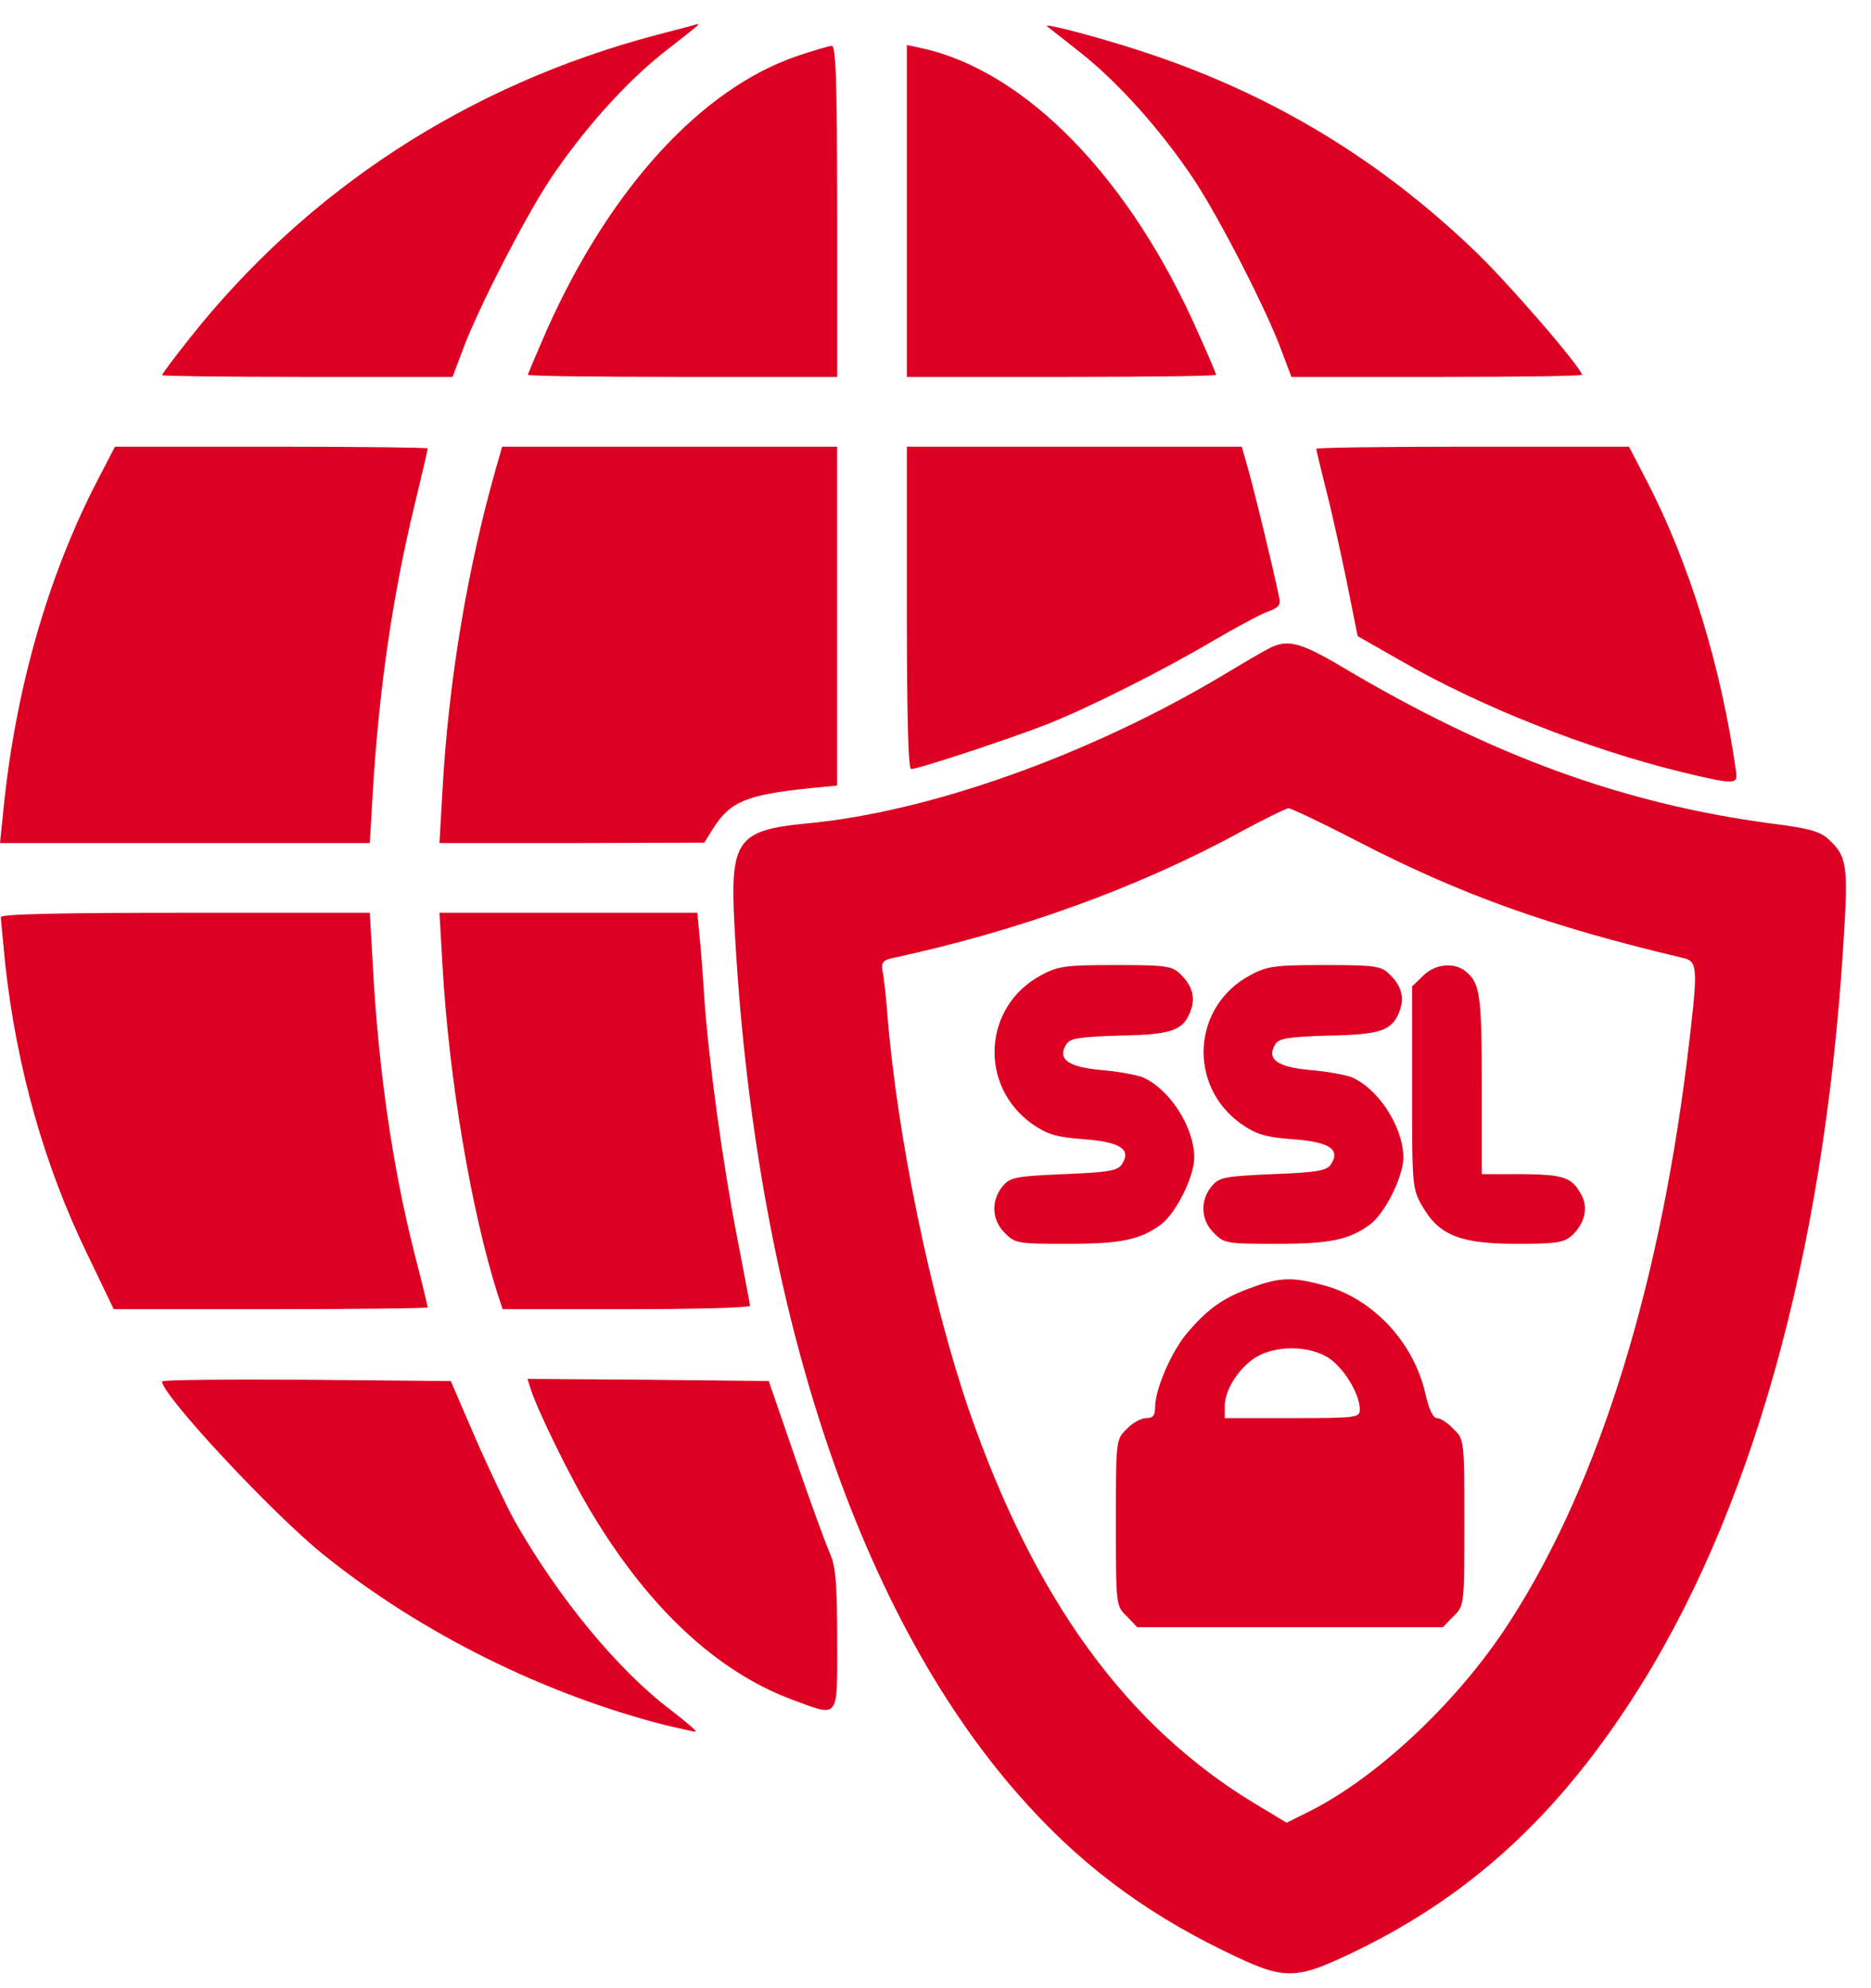
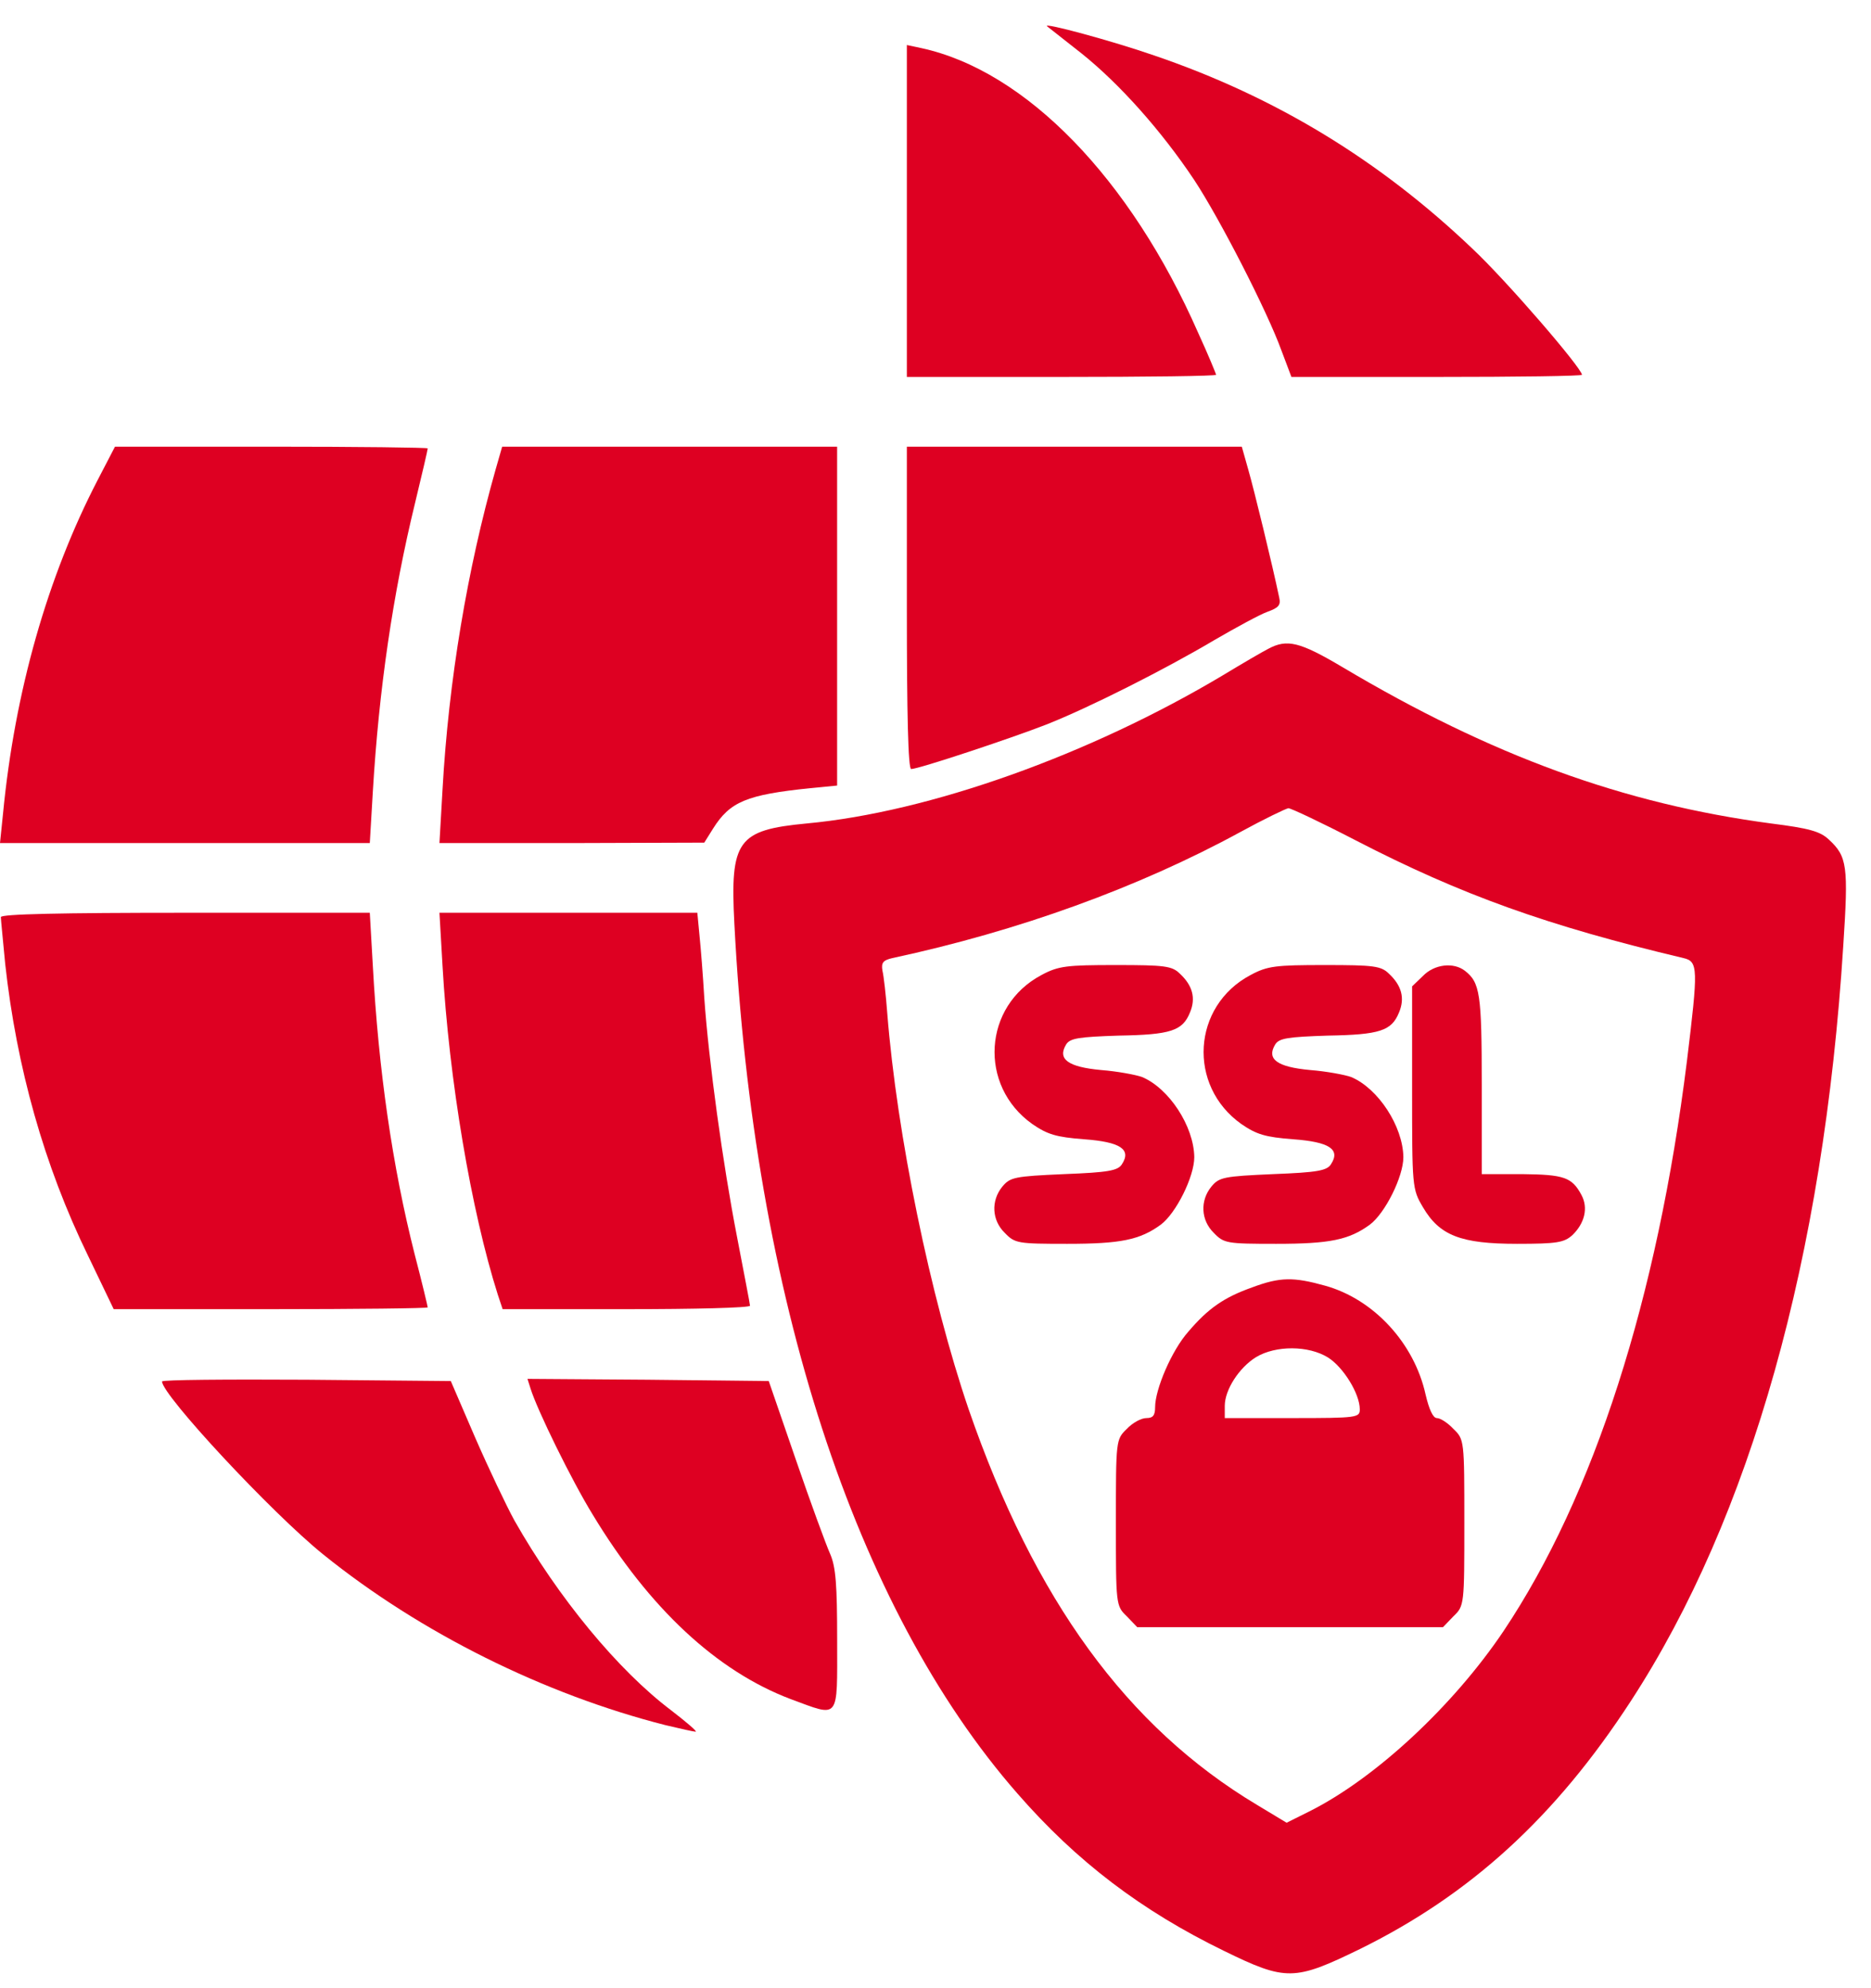
<svg xmlns="http://www.w3.org/2000/svg" width="48" height="51" viewBox="0 0 48 51" fill="none">
-   <path d="M16.839 0.898C12.012 2.172 7.878 4.865 4.85 8.697C4.47 9.178 4.157 9.591 4.157 9.625C4.157 9.647 5.833 9.669 7.889 9.669H11.61L11.867 8.988C12.236 7.971 13.454 5.602 14.102 4.619C14.951 3.345 16.024 2.149 16.985 1.378C17.957 0.618 17.957 0.618 17.89 0.618C17.867 0.63 17.398 0.753 16.839 0.898Z" fill="#DE0022" />
  <path d="M26.862 0.674C26.874 0.685 27.287 1.01 27.756 1.378C28.717 2.149 29.79 3.345 30.639 4.619C31.287 5.602 32.505 7.971 32.874 8.988L33.131 9.669H36.852C38.908 9.669 40.584 9.647 40.584 9.614C40.584 9.446 38.651 7.2 37.768 6.373C35.399 4.116 32.729 2.485 29.611 1.423C28.55 1.054 26.739 0.563 26.862 0.674Z" fill="#DE0022" />
-   <path d="M20.46 1.434C17.99 2.272 15.644 4.842 14.024 8.474C13.767 9.066 13.543 9.591 13.543 9.614C13.543 9.647 15.331 9.669 17.51 9.669H21.477V5.423C21.477 2.105 21.443 1.177 21.343 1.177C21.264 1.177 20.862 1.3 20.46 1.434Z" fill="#DE0022" />
  <path d="M23.265 5.412V9.669H27.231C29.41 9.669 31.198 9.647 31.198 9.614C31.198 9.591 30.997 9.1 30.74 8.541C28.997 4.574 26.315 1.814 23.633 1.233L23.265 1.155V5.412Z" fill="#DE0022" />
  <path d="M2.503 12.318C1.218 14.799 0.38 17.737 0.078 20.866L0 21.626H4.749H9.487L9.565 20.307C9.721 17.681 10.079 15.234 10.649 12.899C10.828 12.162 10.973 11.536 10.973 11.502C10.973 11.48 9.174 11.458 6.961 11.458H2.95L2.503 12.318Z" fill="#DE0022" />
  <path d="M12.716 12.039C11.99 14.598 11.509 17.458 11.353 20.252L11.274 21.626H14.671L18.068 21.615L18.292 21.257C18.727 20.564 19.152 20.386 20.784 20.218L21.476 20.151V15.804V11.458H17.186H12.883L12.716 12.039Z" fill="#DE0022" />
  <path d="M23.265 15.592C23.265 18.319 23.298 19.727 23.376 19.727C23.566 19.727 25.924 18.944 26.84 18.587C27.947 18.151 29.891 17.168 31.154 16.419C31.712 16.095 32.327 15.76 32.517 15.693C32.796 15.592 32.863 15.525 32.819 15.335C32.64 14.475 32.17 12.553 32.025 12.05L31.858 11.458H27.555H23.265V15.592Z" fill="#DE0022" />
-   <path d="M33.768 11.514C33.768 11.547 33.88 11.994 34.003 12.497C34.137 13 34.371 14.061 34.539 14.866L34.83 16.318L35.947 16.955C38.003 18.14 40.707 19.201 43.098 19.794C44.495 20.129 44.585 20.129 44.54 19.805C44.16 17.101 43.344 14.452 42.249 12.34L41.791 11.458H37.78C35.567 11.458 33.768 11.48 33.768 11.514Z" fill="#DE0022" />
  <path d="M32.539 16.642C32.383 16.721 31.869 17.022 31.388 17.313C27.947 19.369 23.834 20.833 20.695 21.123C18.918 21.291 18.728 21.559 18.84 23.693C19.331 33.247 21.935 41.248 26.103 46.008C27.622 47.751 29.287 49.014 31.399 50.042C32.997 50.824 33.209 50.813 34.886 49.997C37.724 48.6 39.903 46.611 41.836 43.639C44.909 38.923 46.786 32.252 47.289 24.252C47.423 22.207 47.389 21.972 46.92 21.537C46.697 21.324 46.406 21.246 45.434 21.123C41.657 20.62 38.271 19.391 34.439 17.112C33.344 16.463 33.02 16.385 32.539 16.642ZM34.785 21.559C37.489 22.956 39.702 23.749 43.188 24.576C43.568 24.665 43.568 24.833 43.277 27.224C42.517 33.314 40.897 38.365 38.573 41.84C37.288 43.751 35.288 45.617 33.589 46.466L33.008 46.756L32.248 46.298C28.907 44.298 26.539 41.035 24.851 36.152C23.868 33.269 23.008 29.101 22.762 25.984C22.728 25.526 22.672 25.034 22.639 24.9C22.605 24.699 22.65 24.632 22.896 24.576C26.125 23.883 29.209 22.766 31.813 21.347C32.427 21.011 32.986 20.743 33.053 20.732C33.12 20.732 33.902 21.101 34.785 21.559Z" fill="#DE0022" />
  <path d="M26.717 25.012C25.22 25.805 25.097 27.85 26.483 28.833C26.874 29.102 27.097 29.169 27.812 29.224C28.74 29.291 29.03 29.482 28.785 29.861C28.684 30.029 28.438 30.074 27.298 30.118C26.024 30.174 25.913 30.197 25.712 30.442C25.421 30.8 25.443 31.303 25.779 31.627C26.036 31.895 26.114 31.906 27.377 31.906C28.751 31.906 29.243 31.806 29.779 31.415C30.17 31.124 30.639 30.185 30.639 29.683C30.628 28.889 29.991 27.917 29.299 27.627C29.142 27.571 28.673 27.481 28.248 27.448C27.399 27.37 27.119 27.168 27.354 26.788C27.455 26.632 27.678 26.599 28.695 26.565C30.036 26.543 30.338 26.442 30.528 25.973C30.684 25.604 30.595 25.28 30.271 24.978C30.07 24.777 29.88 24.755 28.628 24.755C27.365 24.755 27.153 24.777 26.717 25.012Z" fill="#DE0022" />
  <path d="M32.081 25.012C30.583 25.805 30.46 27.85 31.846 28.833C32.237 29.102 32.461 29.169 33.176 29.224C34.103 29.291 34.394 29.482 34.148 29.861C34.047 30.029 33.801 30.074 32.662 30.118C31.388 30.174 31.276 30.197 31.075 30.442C30.784 30.8 30.807 31.303 31.142 31.627C31.399 31.895 31.477 31.906 32.74 31.906C34.114 31.906 34.606 31.806 35.142 31.415C35.533 31.124 36.003 30.185 36.003 29.683C35.992 28.889 35.355 27.917 34.662 27.627C34.505 27.571 34.036 27.481 33.611 27.448C32.762 27.37 32.483 27.168 32.718 26.788C32.818 26.632 33.041 26.599 34.058 26.565C35.399 26.543 35.701 26.442 35.891 25.973C36.047 25.604 35.958 25.28 35.634 24.978C35.433 24.777 35.243 24.755 33.991 24.755C32.729 24.755 32.516 24.777 32.081 25.012Z" fill="#DE0022" />
  <path d="M36.506 25.034L36.227 25.302V27.895C36.227 30.454 36.227 30.498 36.506 30.968C36.931 31.694 37.478 31.906 38.919 31.906C39.947 31.906 40.126 31.873 40.339 31.683C40.651 31.381 40.752 30.99 40.573 30.655C40.328 30.197 40.126 30.13 39.054 30.118H38.014V27.817C38.014 25.492 37.97 25.202 37.579 24.9C37.288 24.677 36.796 24.733 36.506 25.034Z" fill="#DE0022" />
  <path d="M32.125 33.023C31.399 33.281 30.997 33.56 30.483 34.163C30.058 34.644 29.634 35.638 29.634 36.096C29.634 36.309 29.578 36.376 29.41 36.376C29.276 36.376 29.052 36.499 28.907 36.655C28.628 36.923 28.628 36.946 28.628 39.057C28.628 41.169 28.628 41.192 28.907 41.46L29.175 41.739H33.098H37.02L37.288 41.46C37.567 41.192 37.567 41.169 37.567 39.057C37.567 36.946 37.567 36.923 37.288 36.655C37.143 36.499 36.953 36.376 36.863 36.376C36.763 36.376 36.662 36.152 36.573 35.772C36.282 34.454 35.243 33.325 33.992 32.979C33.187 32.755 32.841 32.755 32.125 33.023ZM34.07 34.822C34.461 35.068 34.885 35.75 34.885 36.152C34.885 36.364 34.818 36.376 33.153 36.376H31.421V36.063C31.421 35.649 31.79 35.08 32.226 34.811C32.729 34.51 33.567 34.51 34.07 34.822Z" fill="#DE0022" />
  <path d="M0.022 23.525C0.022 23.592 0.078 24.129 0.134 24.732C0.425 27.369 1.129 29.895 2.257 32.208L2.917 33.582H6.939C9.163 33.582 10.973 33.56 10.973 33.537C10.973 33.515 10.828 32.9 10.638 32.174C10.068 29.928 9.71 27.448 9.565 24.777L9.487 23.414H4.749C1.553 23.414 0.022 23.447 0.022 23.525Z" fill="#DE0022" />
  <path d="M11.353 24.777C11.52 27.704 12.09 31.068 12.772 33.213L12.895 33.582H16.068C17.811 33.582 19.241 33.548 19.241 33.493C19.241 33.448 19.085 32.655 18.906 31.716C18.549 29.883 18.18 27.213 18.068 25.593C18.035 25.034 17.979 24.319 17.945 23.995L17.89 23.414H14.582H11.274L11.353 24.777Z" fill="#DE0022" />
  <path d="M4.157 35.437C4.157 35.783 6.961 38.8 8.291 39.873C10.783 41.884 13.956 43.46 17.074 44.253C17.454 44.343 17.8 44.421 17.845 44.421C17.901 44.421 17.61 44.175 17.219 43.873C15.856 42.845 14.325 40.99 13.197 39.002C12.995 38.633 12.537 37.672 12.191 36.878L11.565 35.426L7.867 35.392C5.822 35.381 4.157 35.392 4.157 35.437Z" fill="#DE0022" />
  <path d="M13.61 35.616C13.778 36.163 14.671 37.985 15.208 38.856C16.66 41.259 18.392 42.868 20.281 43.583C21.555 44.052 21.477 44.153 21.477 42.075C21.477 40.655 21.443 40.197 21.298 39.862C21.197 39.639 20.795 38.544 20.415 37.437L19.722 35.426L16.627 35.392L13.532 35.37L13.61 35.616Z" fill="#DE0022" />
</svg>